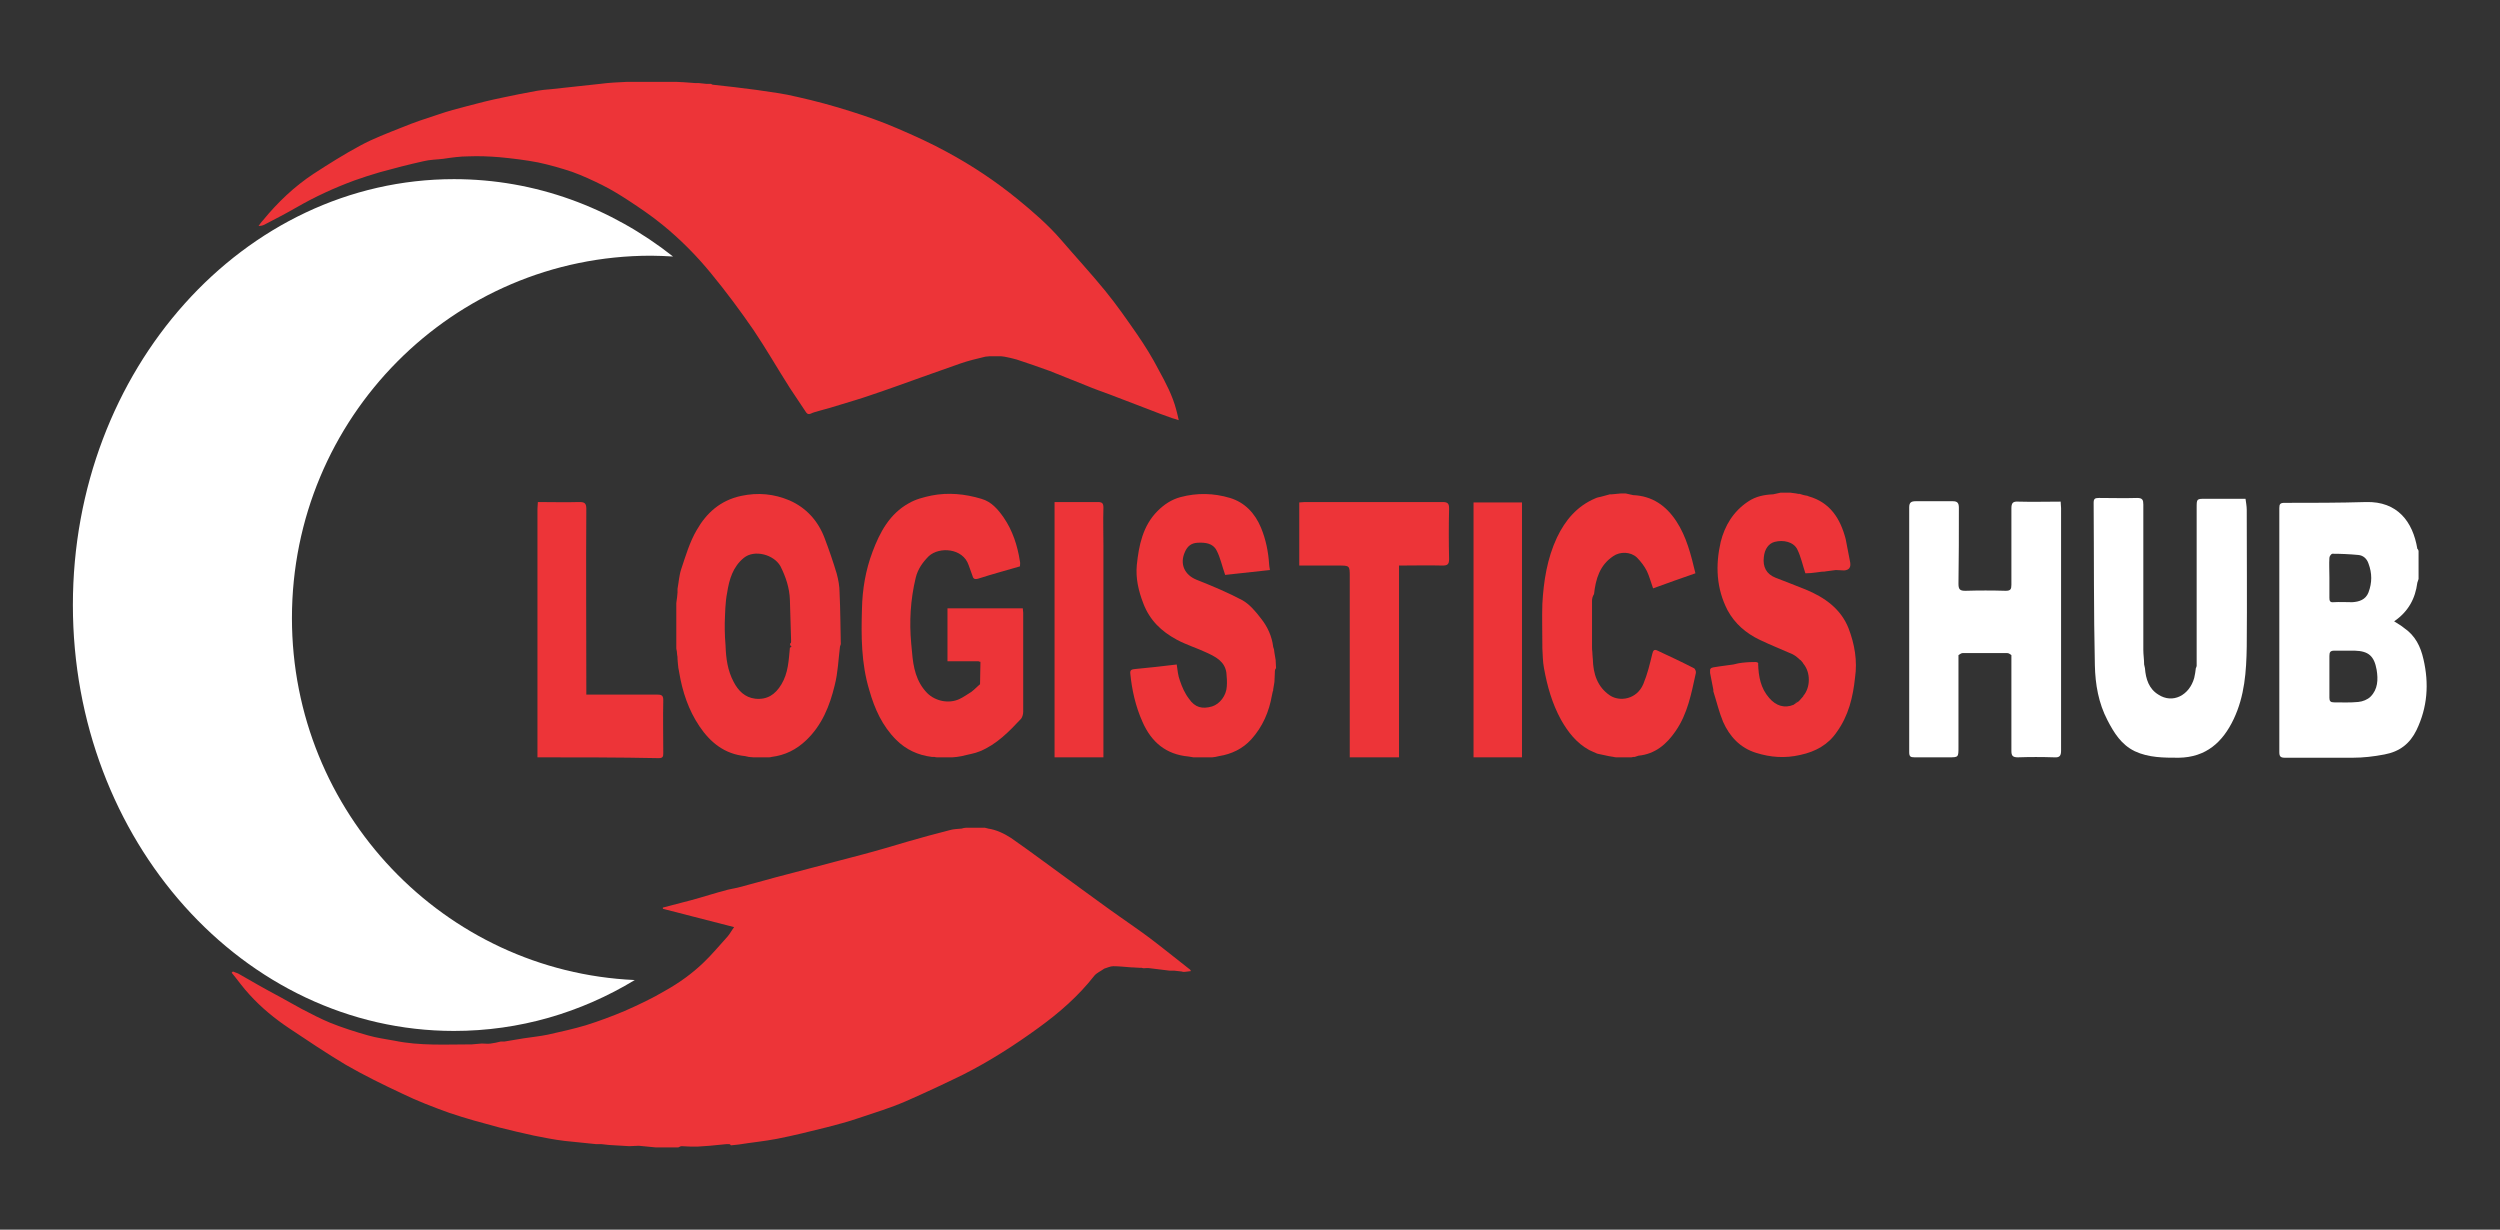
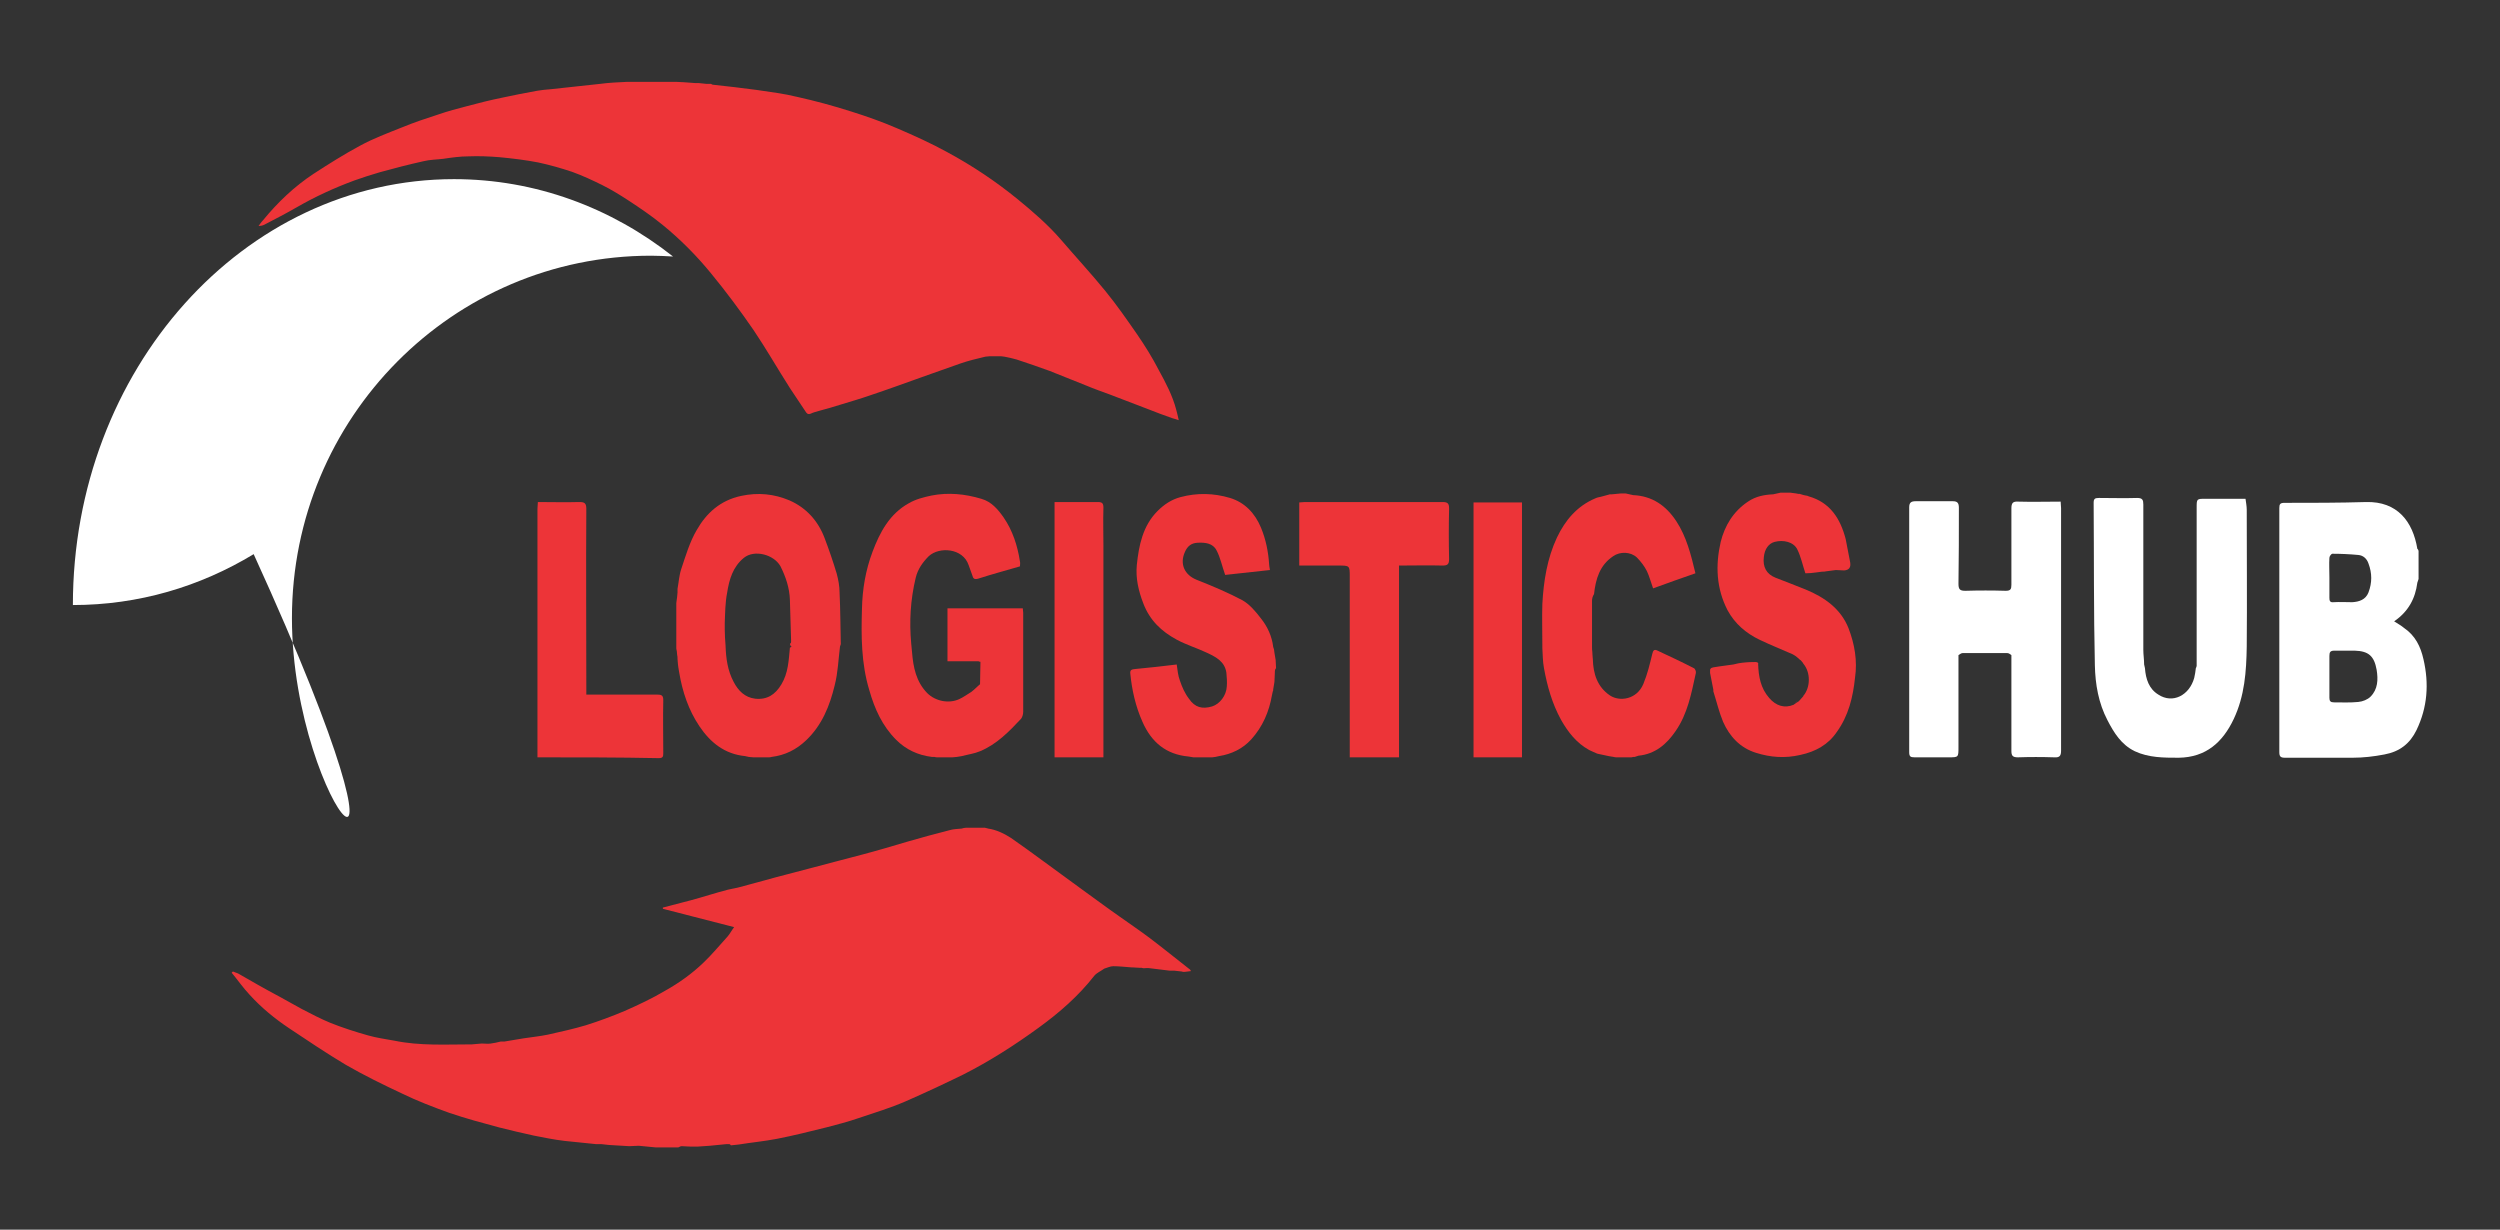
<svg xmlns="http://www.w3.org/2000/svg" xmlns:xlink="http://www.w3.org/1999/xlink" version="1.1" id="Layer_1" x="0px" y="0px" viewBox="0 0 614 302" style="enable-background:new 0 0 614 302;" xml:space="preserve">
  <rect x="0" y="0" width="614" height="302" fill="#333333" stroke="none" />
  <style type="text/css">
	.st0{fill:#FFFFFF;}
	.st1{fill:#ED3438;}
	
		.st2{clip-path:url(#SVGID_00000158002209462110118450000001279301816474253230_);fill:url(#SVGID_00000165932264680424342430000006115081662780610208_);}
	
		.st3{clip-path:url(#SVGID_00000103961637025465089480000005299918257878124456_);fill:url(#SVGID_00000112612953531928238920000009565831443914772143_);}
	.st4{fill:#EA2C24;}
	.st5{fill:#FAC1C3;}
	.st6{fill:#F38083;}
</style>
  <g>
    <path class="st0" d="M594,135.3c0,2.3,0,4.6,0,6.9c-0.1,0.3-0.2,0.6-0.3,0.9c-0.5,3.9-2.2,7.1-5.7,9.5c0.9,0.6,1.7,1,2.4,1.6   c2.8,1.9,4.1,4.6,4.8,7.7c1.4,6,1,11.8-1.7,17.4c-1.6,3.3-4.1,5.3-7.9,6c-2.6,0.5-5.2,0.8-7.8,0.8c-5.5,0-11,0-16.6,0   c-1.1,0-1.4-0.3-1.4-1.4c0-20,0-39.9,0-59.9c0-1,0.2-1.3,1.3-1.3c6.7,0,13.3,0,20-0.2c7.7-0.2,11.5,4.8,12.6,11.5   C593.9,134.9,593.9,135.1,594,135.3 M572.1,166.1c0,1.8,0,3.5,0,5.3c0,0.8,0.3,1.1,1.1,1.1c2,0,4,0.1,6-0.1c1.1-0.1,2.3-0.6,3-1.3   c1.8-1.8,1.9-4.2,1.5-6.6c-0.6-3.4-2-4.6-5.4-4.7c-1.7,0-3.4,0-5,0c-1,0-1.2,0.4-1.2,1.3C572.1,162.7,572.1,164.4,572.1,166.1    M572.1,141.8c0,1.7,0,3.4,0,5c0,0.7,0.1,1.2,1,1.1c1.5-0.1,3.1,0,4.6,0c1.7-0.1,3.3-0.6,4-2.4c0.9-2.4,0.9-4.7,0-7.1   c-0.4-1.2-1.3-2-2.5-2.1c-2.1-0.2-4.3-0.3-6.4-0.3c-0.2,0-0.7,0.6-0.7,1C572,138.5,572.1,140.2,572.1,141.8" />
    <path class="st0" d="M481,160.9c0,7.5,0,15.1,0,22.6c0,2.5,0,2.5-2.4,2.5c-2.8,0-5.6,0-8.4,0c-1,0-1.3-0.2-1.3-1.3   c0-20,0-40.1,0-60.1c0-1.2,0.5-1.5,1.6-1.5c3,0,6.1,0,9.1,0c1.1,0,1.5,0.4,1.5,1.6c0,6.2,0,12.5-0.1,18.7c0,1.4,0.4,1.7,1.7,1.7   c3.3-0.1,6.6-0.1,9.9,0c1.2,0,1.4-0.4,1.4-1.5c0-6.2,0-12.5,0-18.7c0-1.3,0.3-1.8,1.7-1.7c3.4,0.1,6.8,0,10.4,0   c0,0.6,0.1,1.1,0.1,1.6c0,19.8,0,39.7,0,59.5c0,1.3-0.3,1.8-1.7,1.7c-3-0.1-6-0.1-8.9,0c-1.3,0-1.6-0.4-1.6-1.6   c0-7.8,0-15.7,0-23.5c-0.3-0.2-0.6-0.5-1-0.5c-3.7,0-7.3,0-11,0C481.7,160.4,481.3,160.7,481,160.9" />
    <path class="st1" d="M240.3,162.4h-7.6v-13h18.5c0,0.4,0.1,0.8,0.1,1.1c0,8.1,0,16.2,0,24.3c0,0.6-0.2,1.3-0.5,1.7   c-3,3.2-6,6.3-10.1,8c-1.4,0.6-3,0.8-4.5,1.2c-0.4,0.1-0.8,0.1-1.2,0.2c-0.4,0-0.7,0.1-1.1,0.1c-1.2,0-2.4,0-3.6,0   c-0.3,0-0.5,0-0.8-0.1c-0.2,0-0.4,0-0.6,0c-3.4-0.4-6.4-1.8-8.8-4.2c-3.4-3.4-5.3-7.6-6.6-12.2c-2-6.6-2-13.3-1.8-20   c0.1-4.8,0.9-9.5,2.6-14c1.8-4.8,4.2-9.3,8.9-11.9c1.7-1,3.7-1.5,5.6-1.9c4.1-0.8,8.2-0.4,12.2,0.8c2.5,0.7,4.1,2.6,5.5,4.6   c2.2,3.2,3.4,6.9,4,10.8c0.1,0.4,0,0.8,0,1.2c-3.4,1-6.8,1.9-10.2,3c-1,0.3-1.3,0-1.5-0.8c-0.3-0.9-0.6-1.7-0.9-2.5   c-1.4-4.2-7.2-4.6-9.8-2.2c-1.5,1.5-2.7,3.2-3.2,5.3c-1.3,5.4-1.6,10.8-1.1,16.2c0.1,0.7,0.1,1.4,0.2,2.1c0.3,3.7,1,7.2,3.7,10   c2,2,5.3,2.7,7.9,1.5c1.1-0.5,2-1.2,3-1.8c0.2-0.2,0.4-0.3,0.6-0.5c0.4-0.4,0.8-0.7,1.2-1.1c0.1-0.1,0.3-0.2,0.3-0.3   c0-1.8,0.1-3.6,0.1-5.5C240.8,162.6,240.5,162.5,240.3,162.4" />
    <path class="st1" d="M188.8,186c-0.2,0-0.4,0-0.5,0c-1.1,0-2.2,0-3.3,0c-0.4,0-0.7-0.1-1.1-0.1c-0.3-0.1-0.6-0.1-0.9-0.2   c-5-0.5-8.5-3.3-11.2-7.3c-2.7-4-4.2-8.5-5-13.3c-0.1-0.4-0.1-0.8-0.2-1.2c0-0.3-0.1-0.5-0.1-0.8c0-0.4-0.1-0.8-0.1-1.2   c0-0.4,0-0.8-0.1-1.1c0-0.5-0.1-1-0.2-1.5c0-3.7,0-7.5,0-11.2c0.1-0.5,0.1-1,0.2-1.5c0-0.4,0.1-0.7,0.1-1.1c0-0.3,0-0.6,0-0.9   c0.3-1.6,0.4-3.3,0.9-4.8c1.1-3.3,2.1-6.7,3.8-9.6c2.4-4.2,5.8-7.3,10.9-8.4c4.2-0.9,8.1-0.5,11.9,1.1c4.1,1.8,7,5,8.6,9.2   c1.1,2.9,2.1,5.8,3,8.8c0.4,1.5,0.7,3.1,0.7,4.7c0.2,4.2,0.2,8.4,0.3,12.6c-0.1,0.2-0.1,0.4-0.2,0.6c-0.4,3.2-0.5,6.4-1.3,9.5   c-1.2,5-3.1,9.8-7,13.5c-2.4,2.3-5.2,3.7-8.5,4.1C189.2,186,189,186,188.8,186 M178,153c0,0.5,0,1,0,1.6c0,1.3,0.1,2.7,0.2,4   c0.1,3.1,0.5,6.1,2,8.9c1.1,2.1,2.7,3.8,5.3,4.1c2.9,0.3,4.9-1,6.4-3.5c1.7-2.8,1.8-5.9,2.1-9c0.1-0.1,0.3-0.2,0.4-0.3   c-0.1-0.1-0.2-0.2-0.3-0.3c0.1-0.3,0.2-0.7,0.2-1c-0.1-3.4-0.2-6.8-0.3-10.2c-0.1-2.9-1-5.6-2.3-8.2c-1.6-2.9-6.4-4.2-9-2.1   c-2.7,2.2-3.6,5.3-4.1,8.5C178.1,148,178.1,150.5,178,153" />
    <path class="st0" d="M539.5,163.5c0-12.9,0-25.8,0-38.8c0-2.2,0-2.2,2.2-2.2c3.2,0,6.4,0,9.8,0c0.1,0.8,0.3,1.8,0.3,2.7   c0,11.2,0.1,22.4,0,33.6c-0.1,6.1-0.5,12.1-3.2,17.8c-2.7,5.7-6.8,9.4-13.5,9.5c-3.7,0-7.4,0-10.8-1.6c-3.3-1.6-5.1-4.5-6.7-7.6   c-2.2-4.2-3-8.8-3.1-13.5c-0.3-13.3-0.2-26.6-0.3-39.9c0-1,0.3-1.2,1.3-1.2c3.1,0,6.2,0.1,9.4,0c1.3,0,1.5,0.5,1.5,1.6   c0,11.9,0,23.8,0,35.7c0,1.2,0.2,2.4,0.2,3.6c0.1,0.3,0.1,0.6,0.2,0.9c0.2,2.7,1,5.1,3.3,6.5c3.5,2.3,7.6,0.2,8.8-4.1   c0.2-0.8,0.3-1.6,0.4-2.4C539.4,163.9,539.5,163.7,539.5,163.5" />
    <path class="st1" d="M313.1,165.3c0,0.7-0.1,1.5-0.1,2.2c-0.1,0.6-0.2,1.2-0.3,1.8c0,0.2,0,0.4-0.1,0.5c-0.1,0.3-0.1,0.6-0.2,0.9   c-0.7,4.1-2.3,7.8-5.1,10.9c-2.1,2.3-4.8,3.6-7.9,4.1c-0.3,0.1-0.6,0.1-0.9,0.2c-0.3,0-0.5,0.1-0.8,0.1c-1.4,0-2.8,0-4.1,0   c-0.2,0-0.4,0-0.5,0c-0.4-0.1-0.8-0.1-1.2-0.2c-5.5-0.5-9.1-3.5-11.3-8.5c-1.7-3.8-2.6-7.8-3-11.9c-0.1-1,0.5-1,1.3-1.1   c3.4-0.3,6.7-0.7,10.1-1.1c0.2,1.3,0.3,2.7,0.8,4c0.5,1.5,1.2,3.1,2.2,4.4c1.5,2.2,3.3,2.6,5.7,1.9c1.9-0.6,3.5-2.7,3.6-4.9   c0.1-1.1,0-2.3-0.1-3.4c-0.4-2.7-2.5-3.8-4.6-4.8c-2.5-1.2-5.2-2-7.6-3.3c-3.7-2-6.6-4.7-8.2-8.9c-1.2-3.1-1.9-6.2-1.6-9.4   c0.5-4.9,1.5-9.7,5.1-13.3c1.6-1.6,3.4-2.8,5.6-3.4c4.1-1.1,8.2-1,12.2,0.2c3.6,1.1,6.1,3.7,7.6,7.3c1.2,2.9,1.8,5.9,2,9   c0,0.4,0.1,0.7,0.2,1.4c-3.7,0.4-7.5,0.8-11,1.2c-0.8-2.3-1.2-4.3-2.1-6c-0.9-1.8-2.8-2-4.7-1.9c-1.6,0.1-2.5,0.9-3.1,2.3   c-1.3,2.9-0.1,5.6,2.9,6.8c3.8,1.5,7.6,3.1,11.2,5c1.8,1,3.3,2.8,4.6,4.5c1.6,2,2.7,4.4,3,7c0.1,0.2,0.1,0.4,0.2,0.6   c0,0.3,0.1,0.5,0.1,0.8c0.1,0.6,0.2,1.2,0.3,1.8c0,0.7,0.1,1.3,0.1,2C313.1,164.4,313.1,164.8,313.1,165.3" />
    <path class="st1" d="M391,147.6c0,4,0,8,0,12c0.1,0.8,0.1,1.5,0.2,2.3c0.1,3.6,1.1,6.8,4.2,8.9c2.4,1.6,6.6,1,8.2-2.8   c1-2.4,1.6-4.9,2.2-7.4c0.2-0.9,0.5-1.2,1.3-0.8c3,1.4,6,2.8,8.9,4.3c0.3,0.1,0.6,0.8,0.5,1.2c-1.1,5-2,10-5,14.3   c-2.2,3.2-5,5.6-9.1,6c-0.3,0.1-0.6,0.2-0.9,0.3c-0.3,0-0.5,0-0.8,0.1c-1.2,0-2.4,0-3.6,0c-0.3,0-0.5,0-0.8-0.1   c-0.4-0.1-0.8-0.1-1.2-0.2c-0.9-0.2-1.9-0.4-2.8-0.6c-0.7-0.3-1.4-0.6-2-0.9c-3.1-1.7-5.2-4.4-6.9-7.4c-2.2-4-3.4-8.3-4.2-12.7   c-0.3-1.6-0.3-3.3-0.4-5c0-0.3,0-0.6,0-0.9c0-3.3-0.1-6.5,0-9.8c0.3-5.7,1.2-11.3,3.6-16.4c2-4.2,4.9-7.7,9.4-9.6   c0.4-0.2,0.9-0.3,1.4-0.4c0.7-0.2,1.4-0.4,2.2-0.6c0.2,0,0.3,0,0.5,0c0.7-0.1,1.4-0.1,2.1-0.2c0.4,0,0.9,0,1.3,0   c0.6,0.1,1.2,0.3,1.8,0.4c4.7,0.2,8.1,2.6,10.6,6.4c2.5,3.8,3.6,8.2,4.7,12.8c-3.4,1.2-6.9,2.4-10.4,3.7c-0.5-1.4-0.9-2.9-1.5-4.2   c-0.6-1.2-1.5-2.4-2.5-3.4c-1.5-1.4-4.1-1.5-5.8-0.3c-3.3,2.2-4.3,5.6-4.7,9.3C391.1,146.5,391,147.1,391,147.6" />
    <path class="st1" d="M343.6,186h-12.1v-1.7c0-14.2,0-28.4,0-42.6c0-2.8,0-2.8-2.8-2.8h-9.6v-15.5c0.4,0,0.9-0.1,1.4-0.1   c11.3,0,22.6,0,33.8,0c1.3,0,1.6,0.4,1.6,1.6c-0.1,4.1-0.1,8.3,0,12.4c0,1.3-0.4,1.6-1.6,1.6c-3.5-0.1-7,0-10.7,0V186z" />
    <path class="st1" d="M132,186c0-10.6,0-21.2,0-31.8c0-9.7,0-19.5,0-29.2c0-0.6,0.1-1.1,0.1-1.7c3.4,0,6.8,0.1,10.2,0   c1.3,0,1.7,0.3,1.7,1.7c-0.1,14.5,0,29.1,0,43.6v2h3.3c4.7,0,9.5,0,14.2,0c1.1,0,1.4,0.3,1.4,1.4c-0.1,4.3,0,8.6,0,13   c0,0.8-0.1,1.2-1.1,1.2C151.9,186,141.9,186,132,186" />
    <path class="st1" d="M271,186h-12v-62.7h2.4c2.7,0,5.5,0,8.2,0c1.1,0,1.4,0.3,1.4,1.4c-0.1,3.2,0,6.3,0,9.5v49.8V186z" />
    <rect x="361.9" y="123.4" class="st1" width="11.9" height="62.6" />
    <path class="st1" d="M391.2,161.3c-0.1-0.8-0.1-1.5-0.2-2.3C391,159.8,391.1,160.5,391.2,161.3" />
    <g>
      <defs>
        <path id="SVGID_1_" d="M448.7,139.9c0.8-0.1,1.5-0.2,2.3-0.3C450.2,139.7,449.4,139.8,448.7,139.9" />
      </defs>
      <clipPath id="SVGID_00000019638641126089992760000004604896997981524610_">
        <use xlink:href="#SVGID_1_" style="overflow:visible;" />
      </clipPath>
      <linearGradient id="SVGID_00000136369877403606164630000011887488716472522402_" gradientUnits="userSpaceOnUse" x1="-111.695" y1="456.981" x2="-110.694" y2="456.981" gradientTransform="matrix(2.322 0 0 -2.322 707.984 1200.717)">
        <stop offset="0" style="stop-color:#E71E25" />
        <stop offset="1" style="stop-color:#ED5524" />
      </linearGradient>
      <rect x="448.7" y="139.6" style="clip-path:url(#SVGID_00000019638641126089992760000004604896997981524610_);fill:url(#SVGID_00000136369877403606164630000011887488716472522402_);" width="2.3" height="0.3" />
    </g>
    <g>
      <defs>
        <path id="SVGID_00000083792372689986765720000008923320481448237744_" d="M446.1,140.1c0.5-0.1,1-0.1,1.5-0.2     C447,140,446.6,140.1,446.1,140.1" />
      </defs>
      <clipPath id="SVGID_00000072998272566064032140000009936035974612335793_">
        <use xlink:href="#SVGID_00000083792372689986765720000008923320481448237744_" style="overflow:visible;" />
      </clipPath>
      <linearGradient id="SVGID_00000168832042149190085860000003347157794756894640_" gradientUnits="userSpaceOnUse" x1="-112.088" y1="456.404" x2="-111.088" y2="456.404" gradientTransform="matrix(1.482 0 0 -1.482 612.197 816.527)">
        <stop offset="0" style="stop-color:#E71E25" />
        <stop offset="1" style="stop-color:#ED5524" />
      </linearGradient>
      <rect x="446.1" y="140" style="clip-path:url(#SVGID_00000072998272566064032140000009936035974612335793_);fill:url(#SVGID_00000168832042149190085860000003347157794756894640_);" width="1.5" height="0.2" />
    </g>
    <path class="st1" d="M358.2,158.8c-0.1-0.5-0.2-1-0.3-1.5C358,157.8,358.1,158.3,358.2,158.8" />
    <path class="st1" d="M166.1,158.7c0,0.5,0.1,1,0.2,1.5C166.2,159.7,166.1,159.2,166.1,158.7" />
    <path class="st1" d="M166.2,146c-0.1,0.5-0.1,1-0.2,1.5C166.1,147,166.1,146.5,166.2,146" />
    <path class="st1" d="M166.3,161.3c0,0.4,0.1,0.8,0.1,1.2C166.4,162.1,166.3,161.7,166.3,161.3" />
-     <path class="st1" d="M166.5,163.4c0.1,0.4,0.1,0.8,0.2,1.2C166.7,164.1,166.6,163.7,166.5,163.4" />
    <path class="st4" d="M441.8,172c-0.4,0.2-0.8,0.5-1.2,0.8C441,172.5,441.4,172.3,441.8,172" />
    <path class="st1" d="M357.9,140.6c-0.1-0.4-0.2-0.8-0.3-1.2C357.7,139.8,357.8,140.2,357.9,140.6" />
    <path class="st5" d="M442.9,170.8c-0.3,0.3-0.5,0.6-0.8,0.9C442.4,171.4,442.6,171.1,442.9,170.8" />
    <path class="st1" d="M166.3,144c0,0.3,0,0.6,0,0.9C166.3,144.6,166.3,144.3,166.3,144" />
-     <path class="st4" d="M312.5,170c0.1-0.3,0.1-0.6,0.2-0.9C312.6,169.4,312.6,169.7,312.5,170" />
    <path class="st1" d="M378.7,157.6c0,0.3,0,0.6,0,0.9C378.7,158.2,378.7,157.9,378.7,157.6" />
    <path class="st4" d="M440.3,160.3c0.3,0.2,0.6,0.4,0.8,0.5C440.9,160.6,440.6,160.4,440.3,160.3" />
    <path class="st5" d="M441.2,160.8c0.2,0.2,0.4,0.3,0.6,0.5C441.6,161.1,441.4,161,441.2,160.8" />
    <path class="st1" d="M206.1,158.2c0.1-0.2,0.1-0.4,0.2-0.6C206.2,157.8,206.2,158,206.1,158.2" />
    <path class="st5" d="M442.4,161.8c0.2,0.2,0.3,0.4,0.5,0.6C442.7,162.3,442.6,162.1,442.4,161.8" />
    <path class="st1" d="M312.7,158.7c-0.1-0.2-0.1-0.4-0.2-0.6C312.6,158.3,312.6,158.5,312.7,158.7" />
    <path class="st4" d="M239.2,168.8c-0.2,0.2-0.4,0.3-0.6,0.5C238.8,169.2,239,169,239.2,168.8" />
    <path class="st6" d="M178,184.5c0,0.5,0,1,0,1.6C178,185.5,178,185,178,184.5" />
    <path class="st1" d="M194,158.5c0-0.2,0.1-0.4,0.1-0.6c0.1,0.1,0.2,0.2,0.3,0.3C194.3,158.3,194.1,158.4,194,158.5" />
    <path class="st1" d="M454,154.3c-1.9-4.8-5.9-7.6-10.5-9.5c-2.4-1-4.9-1.9-7.4-2.9c-2.3-0.9-3.2-2.7-2.9-5.1c0.2-2,1.2-3.3,2.6-3.7   c2.2-0.6,4.7,0,5.6,1.8c0.9,1.8,1.3,3.8,2,5.9c-0.1,0,0,0,0.2,0c0.8,0,1.6-0.1,2.4-0.2c0.5-0.1,1-0.1,1.5-0.2c0.4,0,0.7,0,1.1-0.1   c0.8-0.1,1.5-0.2,2.3-0.3c0.7,0,1.3,0.1,2,0.1c1.3-0.1,1.7-0.8,1.5-2c-0.4-1.9-0.7-3.8-1.1-5.7c-1.3-5-3.8-9-9.1-10.5   c-0.2-0.1-0.4-0.2-0.7-0.2c-0.2,0-0.3-0.1-0.5-0.1c-0.3-0.1-0.7-0.2-1-0.3c-0.3,0-0.5,0-0.8-0.1c-0.5-0.1-1-0.1-1.5-0.2   c-0.8,0-1.6,0-2.4,0c-0.6,0.1-1.2,0.3-1.8,0.4c-2.2,0.1-4.3,0.5-6.2,1.8c-3.6,2.4-5.7,5.9-6.7,9.9c-1.3,5.7-1.1,11.4,1.7,16.8   c1.8,3.3,4.5,5.6,7.8,7.2c2.7,1.3,5.5,2.4,8.2,3.6c0.3,0.2,0.6,0.4,0.8,0.5l0,0c0.2,0.2,0.4,0.3,0.6,0.5c0.2,0.2,0.4,0.4,0.6,0.5   c0.2,0.2,0.3,0.4,0.5,0.6c0,0.1,0.1,0.1,0.1,0.2c1.8,2.1,1.8,5.8,0,7.9c0,0.1,0,0.1-0.1,0.2c-0.3,0.3-0.5,0.6-0.8,0.9   c-0.1,0.1-0.2,0.2-0.3,0.3c-0.4,0.2-0.8,0.5-1.2,0.8c-2.2,0.9-4.3,0.3-6-1.7c-2.1-2.4-2.6-5.3-2.7-8.3c0,0,0.3-0.6-1.1-0.5   c-1.2,0-2.5,0.1-3.7,0.3c-0.4,0.1-0.9,0.2-1.3,0.3c-2.5,0.3-4.9,0.7-4.9,0.7l0,0c-0.6,0.1-0.9,0.4-0.8,1l0,0l0,0.2   c0,0.1,0,0.1,0,0.2l0.8,4.1c0,0.1,0,0.2,0,0.4c0.8,2.5,1.4,5.1,2.4,7.5c1.6,3.6,4.2,6.4,8.1,7.6c3.5,1.1,7.1,1.4,10.9,0.5   c3.7-0.8,6.8-2.5,8.9-5.6c2.9-4,4-8.6,4.5-13.4C456.2,162.3,455.5,158.2,454,154.3" />
    <path class="st1" d="M179.1,281c-0.2,0-0.5,0-0.7,0c-1.4,0.1-2.7,0.3-4.1,0.4c-1,0.1-1.9,0.1-2.9,0.2c-0.2,0-0.4,0-0.6,0   c-0.4,0-0.9,0-1.3,0c-0.7,0-1.4-0.1-2.1-0.1c-0.3,0-0.5,0.2-0.8,0.3H161c-1.4-0.1-2.7-0.3-4.1-0.4c-0.8,0-1.6,0.1-2.4,0.1   c-1.7-0.1-3.3-0.2-5-0.3c-0.6-0.1-1.2-0.1-1.8-0.2c-0.2,0-0.4,0-0.5,0c-0.3,0-0.5,0-0.8,0c-2.6-0.3-5.2-0.5-7.8-0.8   c-2.5-0.3-5-0.8-7.5-1.3c-2.8-0.6-5.7-1.3-8.5-2c-4.1-1.1-8.2-2.2-12.3-3.6c-3.9-1.4-7.8-2.9-11.5-4.7c-4.7-2.2-9.4-4.5-13.9-7.1   c-4.7-2.8-9.3-5.9-13.8-8.9c-3.6-2.4-6.9-5.1-9.8-8.3c-1.6-1.7-2.9-3.6-4.4-5.4c0.1-0.1,0.2-0.2,0.3-0.3c0.4,0.2,0.9,0.3,1.3,0.5   c3.3,1.9,6.6,3.8,10,5.6c1.9,1,3.7,2.1,5.6,3.1c2.3,1.2,4.6,2.4,7,3.4c3,1.2,6.1,2.2,9.3,3.1c2.1,0.6,4.3,0.9,6.5,1.3   c6.3,1.3,12.7,0.9,19,0.9c0.8-0.1,1.5-0.1,2.3-0.2c0.1,0,0.2,0,0.3,0c0.7,0,1.3,0.1,2,0c0.8-0.1,1.7-0.3,2.5-0.5c0.2,0,0.4,0,0.5,0   c0.1,0,0.3,0,0.4,0c1.6-0.3,3.2-0.5,4.8-0.8c2-0.3,4-0.5,5.9-0.9c3.1-0.7,6.3-1.4,9.3-2.3c3.2-1,6.4-2.2,9.5-3.5   c3.4-1.5,6.8-3.1,10-5c3.4-1.9,6.6-4.2,9.4-6.9c2.1-2,3.9-4.2,5.9-6.4c0.6-0.7,1-1.5,1.6-2.3c-5.9-1.5-11.7-3-17.5-4.5   c0-0.1,0-0.2,0-0.3c2.3-0.6,4.6-1.2,6.9-1.8c3-0.8,6-1.8,9.1-2.6c0.8-0.2,1.6-0.3,2.4-0.5c3.1-0.8,6.2-1.7,9.2-2.5   c2.7-0.7,5.4-1.4,8-2.1c4.4-1.2,8.9-2.3,13.3-3.5c3.8-1,7.5-2.1,11.2-3.2c3.4-1,6.8-1.9,10.3-2.8c1-0.3,2-0.3,3-0.4   c0.3-0.1,0.7-0.2,1-0.2c1.6,0,3.1,0,4.7,0c0.3,0.1,0.6,0.1,0.8,0.2c2,0.3,3.9,1.2,5.6,2.3c2.6,1.8,5.2,3.7,7.8,5.6   c3.1,2.3,6.2,4.5,9.3,6.8c3.2,2.3,6.4,4.7,9.7,7c2.4,1.7,4.9,3.4,7.3,5.2c3.3,2.5,6.5,5.1,9.7,7.6c0.2,0.1,0.3,0.3,0.4,0.5   c-0.5,0.1-1,0.1-1.6,0.2c-0.2,0-0.5,0-0.7-0.1c-0.6-0.1-1.2-0.1-1.8-0.2c-0.2,0-0.4,0-0.5,0c-0.2,0-0.4,0-0.6,0   c-1.6-0.2-3.3-0.4-4.9-0.6c-0.5-0.1-1.1,0-1.6,0c-0.1,0-0.3-0.1-0.4-0.1c-0.1,0-0.2,0-0.4,0c-0.6,0-1.2-0.1-1.7-0.1   c-0.1,0-0.2,0-0.3,0c-1.5-0.1-3.1-0.3-4.6-0.3c-0.7,0-1.5,0.4-2.2,0.6c-0.8,0.6-1.8,1-2.4,1.7c-3.9,5-8.6,9.1-13.7,12.8   c-5.9,4.3-12,8.2-18.5,11.5c-4.7,2.3-9.4,4.5-14.2,6.6c-3.7,1.6-7.6,2.8-11.5,4.1c-2.6,0.9-5.3,1.6-8,2.3c-4,1-8,2-12.1,2.8   c-3.1,0.6-6.3,0.9-9.4,1.4c-0.6,0.1-1.3,0.1-1.9,0.2C179.3,281,179.2,281,179.1,281" />
    <path class="st1" d="M154.1,20.1c4,0,7.9,0,11.9,0c0.7,0,1.3,0.1,2,0.1c0.9,0.1,1.8,0.1,2.7,0.2c0.3,0,0.6,0,0.9,0   c0.6,0.1,1.3,0.1,1.9,0.2c0.4,0,0.8,0,1.1,0c0.1,0.1,0.3,0.1,0.4,0.2c3.6,0.4,7.3,0.8,10.9,1.3c3.3,0.5,6.7,0.9,9.9,1.7   c4.5,1,8.9,2.2,13.3,3.6c3.8,1.2,7.5,2.5,11.2,4.1c4.2,1.8,8.4,3.7,12.4,5.9c6.1,3.3,11.8,7.1,17.2,11.5c3.8,3.1,7.5,6.3,10.7,10   c3.6,4.2,7.4,8.3,10.9,12.6c2.7,3.3,5.2,6.9,7.7,10.5c2,2.9,3.8,5.8,5.4,8.9c1.7,3.1,3.4,6.3,4.3,9.8c0.2,0.8,0.4,1.5,0.6,2.5   c-0.7-0.2-1.1-0.4-1.6-0.5c-2-0.7-3.9-1.4-5.9-2.2c-3.2-1.2-6.3-2.4-9.4-3.6c-1.9-0.7-3.9-1.4-5.8-2.2c-3-1.2-6-2.4-9-3.6   c-2.7-1-5.4-1.9-8.1-2.8c-1-0.3-2-0.5-3-0.7c-0.3,0-0.5-0.1-0.8-0.1c-1,0-1.9,0-2.9,0l-1,0.1c-2.1,0.5-4.2,1-6.2,1.7   c-3.2,1.1-6.4,2.3-9.6,3.4c-4.2,1.5-8.3,3-12.5,4.4c-2.3,0.8-4.7,1.5-7,2.2c-1.8,0.6-3.7,1.1-5.5,1.6c-0.7,0.2-1.5,0.4-2.1,0.7   c-0.5,0.2-0.8,0.1-1.1-0.3c-1.3-2-2.7-4-4-6c-3-4.7-5.8-9.6-8.9-14.2c-3.3-4.8-6.8-9.5-10.5-14c-3.6-4.4-7.6-8.4-11.9-11.9   c-2.7-2.2-5.5-4.1-8.4-6c-2-1.3-4.1-2.6-6.3-3.7c-2.4-1.2-5-2.4-7.5-3.3c-2.7-0.9-5.5-1.7-8.3-2.3c-3.1-0.6-6.4-1-9.6-1.3   c-2.5-0.2-5-0.3-7.5-0.2c-2.1,0-4.2,0.3-6.2,0.6c-1.6,0.2-3.3,0.2-4.9,0.6c-3.6,0.8-7.1,1.7-10.7,2.7c-2.1,0.6-4.2,1.3-6.2,2   c-4.9,1.8-9.7,4-14.2,6.6c-2.6,1.5-5.3,2.9-8,4.3c-0.4,0.2-0.9,0.3-1.4,0.3c0.4-0.5,0.7-1,1.1-1.4c3.6-4.4,7.7-8.3,12.4-11.4   c3.7-2.4,7.5-4.8,11.4-6.9c3.3-1.8,6.8-3.1,10.3-4.5c2.9-1.2,5.9-2.2,9-3.2c2.3-0.8,4.6-1.4,6.9-2c2.9-0.8,5.8-1.5,8.7-2.1   c2.9-0.6,5.7-1.2,8.6-1.7c1.1-0.2,2.3-0.3,3.5-0.4c4-0.4,8-0.9,12-1.3C149.6,20.3,151.9,20.2,154.1,20.1" />
-     <path class="st0" d="M71.7,151.8c0-49.2,39.5-89,88.2-89c1.8,0,3.6,0.1,5.4,0.2c-15.2-12-33.8-19-53.8-19   c-51.7,0-93.6,46.8-93.6,104.6s41.9,104.6,93.6,104.6c16.1,0,31.2-4.5,44.4-12.5C109.1,238.6,71.7,199.6,71.7,151.8" />
+     <path class="st0" d="M71.7,151.8c0-49.2,39.5-89,88.2-89c1.8,0,3.6,0.1,5.4,0.2c-15.2-12-33.8-19-53.8-19   c-51.7,0-93.6,46.8-93.6,104.6c16.1,0,31.2-4.5,44.4-12.5C109.1,238.6,71.7,199.6,71.7,151.8" />
  </g>
</svg>